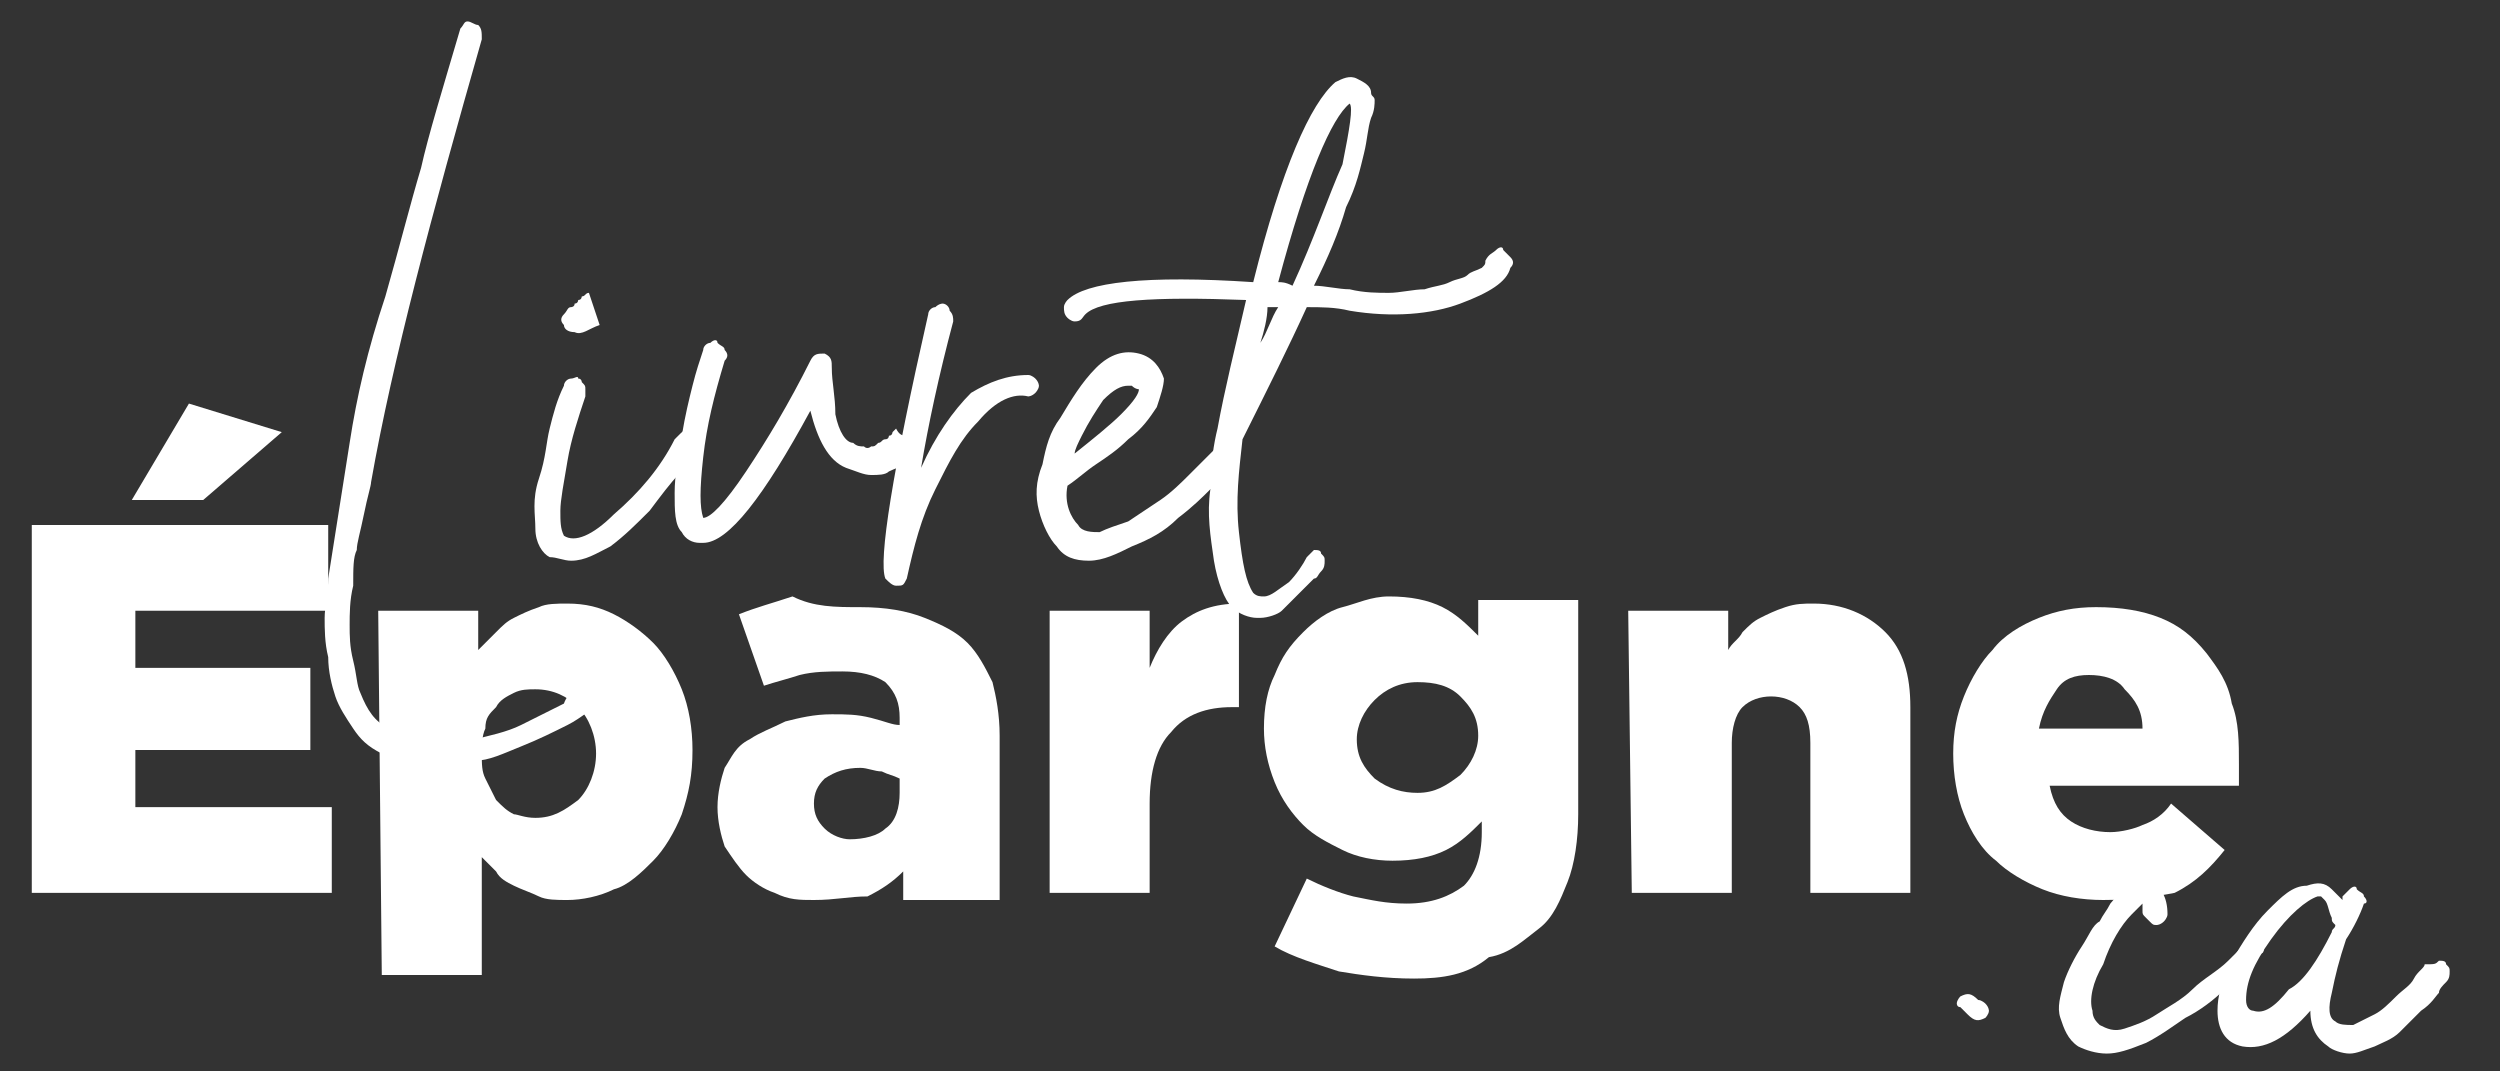
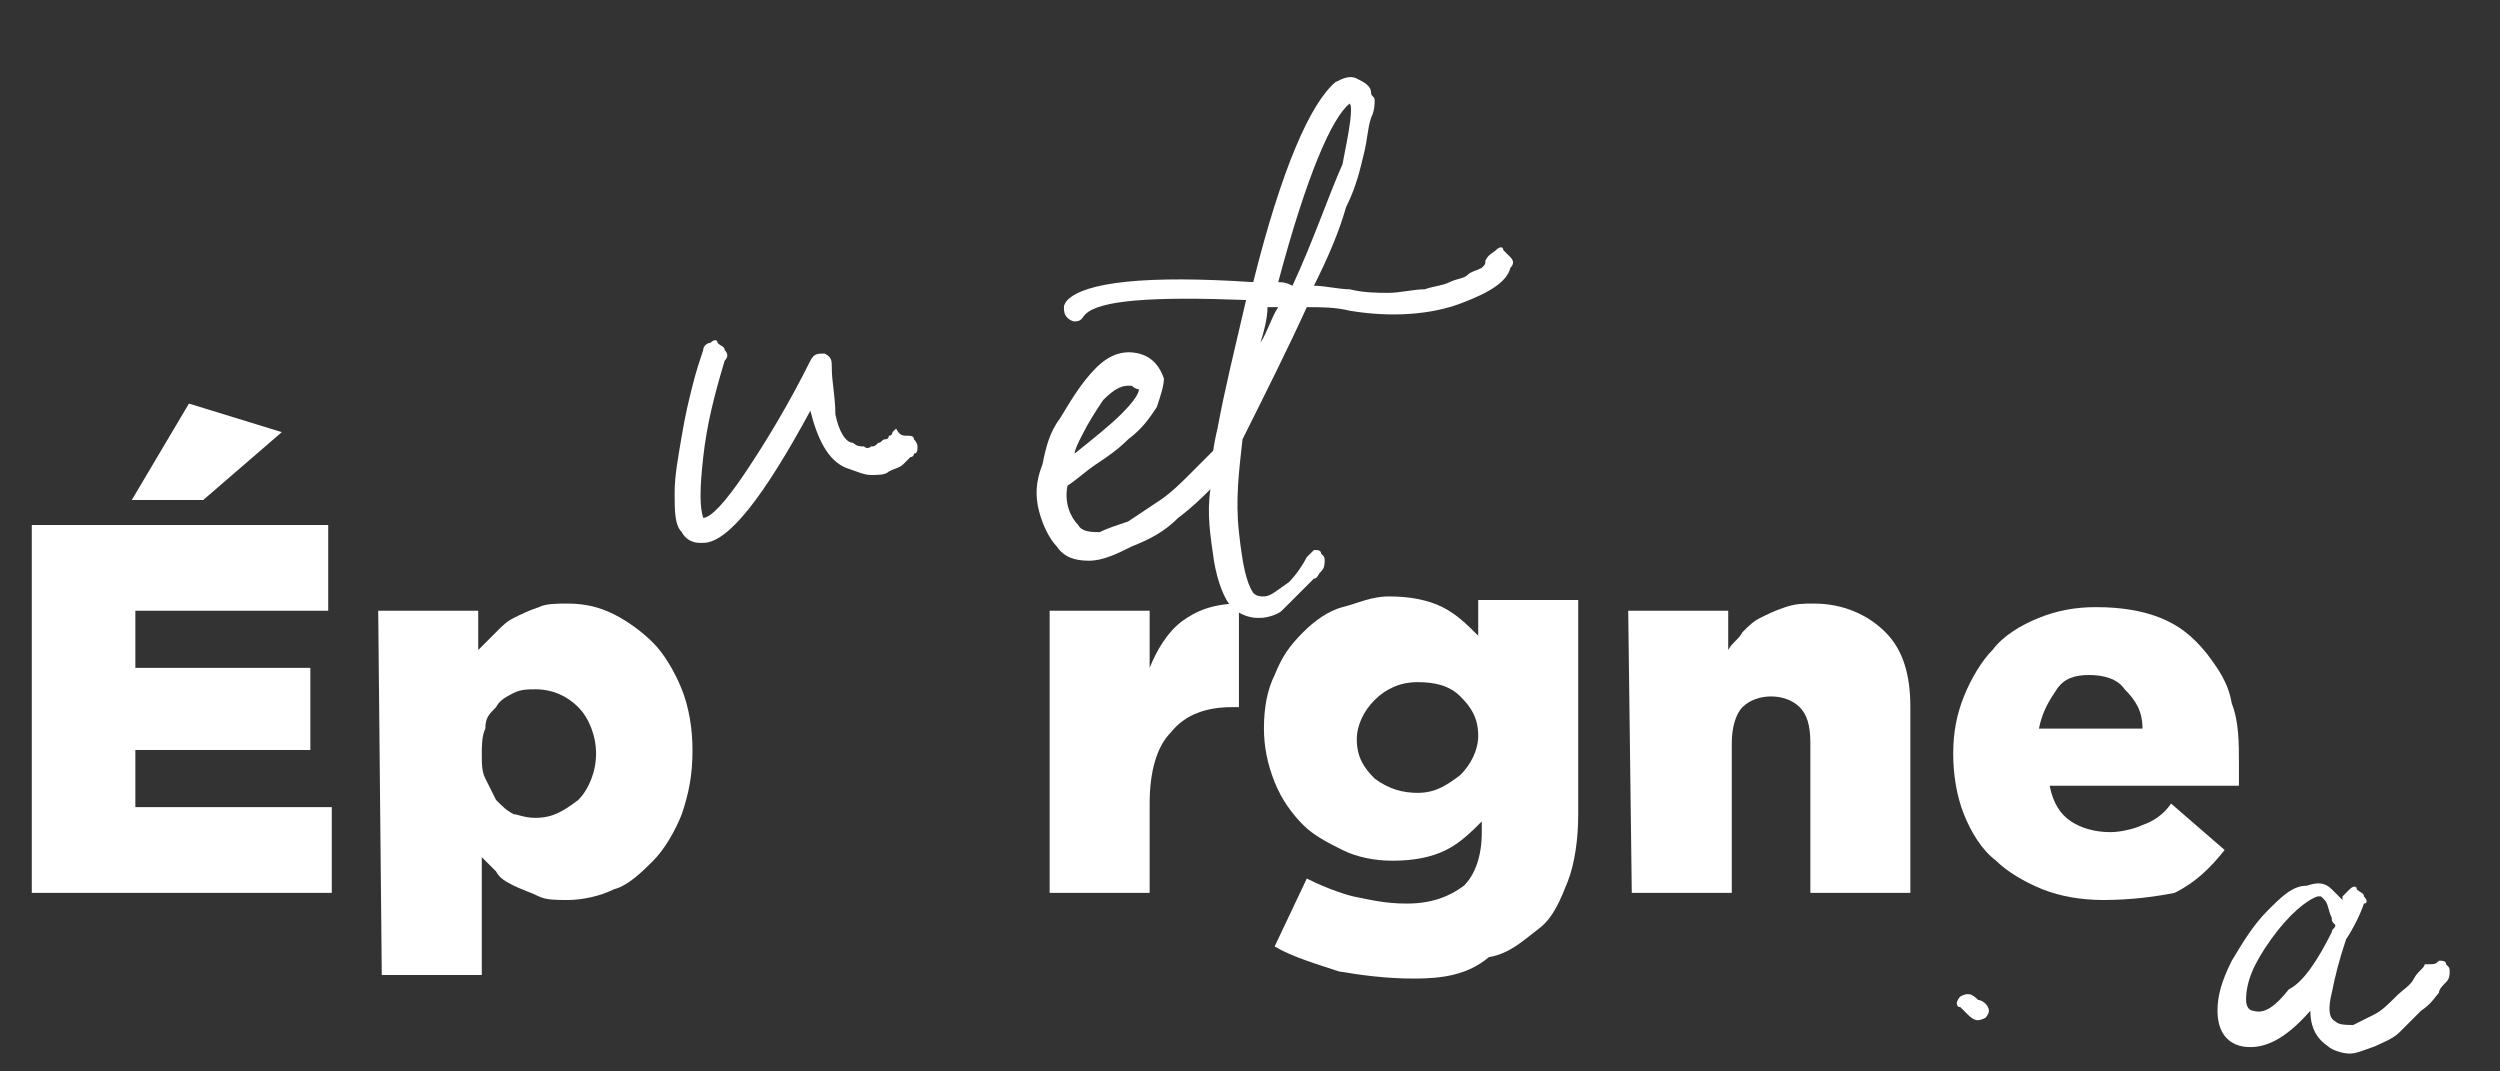
<svg xmlns="http://www.w3.org/2000/svg" width="70" height="30">
  <rect width="100%" height="100%" fill="#333333" stroke="none" />
  <style>.st0{fill:#fff}</style>
  <title>background</title>
  <path fill="none" id="canvas_background" d="M-1-1h72v32H-1z" />
  <g>
    <title>Layer 1</title>
    <g id="svg_1">
      <g id="svg_2">
        <g id="svg_3">
          <path id="svg_4" d="M.89 14.7h8.3v2.4h-5.4v1.6h4.9V21h-4.9v1.6h5.5V25H.89V14.7zm4.4-3.4l2.6.8-2.2 1.9h-2l1.6-2.7z" class="st0" />
          <path id="svg_5" d="M10.59 17.1h2.8v1.1l.5-.5c.2-.2.3-.3.5-.4.2-.1.4-.2.7-.3.2-.1.5-.1.8-.1.5 0 .9.1 1.3.3.4.2.8.5 1.1.8.3.3.6.8.8 1.3.2.5.3 1.1.3 1.7 0 .7-.1 1.2-.3 1.8-.2.5-.5 1-.8 1.3-.3.3-.7.7-1.1.8-.4.2-.9.3-1.3.3-.3 0-.6 0-.8-.1s-.5-.2-.7-.3c-.2-.1-.4-.2-.5-.4l-.4-.4v3.3h-2.8l-.1-10.2zm4.4 5.8c.5 0 .8-.2 1.2-.5.3-.3.5-.8.5-1.3s-.2-1-.5-1.3-.7-.5-1.2-.5c-.2 0-.4 0-.6.1-.2.1-.4.2-.5.4-.2.2-.3.3-.3.6-.1.2-.1.5-.1.7 0 .3 0 .5.1.7l.3.6c.2.2.3.3.5.4.1 0 .3.1.6.1z" class="st0" />
-           <path id="svg_6" d="M22.79 25.2c-.4 0-.7 0-1.1-.2-.3-.1-.6-.3-.8-.5s-.4-.5-.6-.8c-.1-.3-.2-.7-.2-1.1 0-.4.1-.8.2-1.1.2-.3.3-.6.7-.8.3-.2.6-.3 1-.5.4-.1.8-.2 1.3-.2.4 0 .7 0 1.1.1s.6.2.8.2v-.2c0-.4-.1-.7-.4-1-.3-.2-.7-.3-1.2-.3-.4 0-.8 0-1.2.1-.3.1-.7.2-1 .3l-.7-2c.5-.2.9-.3 1.5-.5.6.3 1.2.3 1.9.3s1.3.1 1.8.3c.5.2.9.4 1.2.7.3.3.5.7.7 1.1.1.4.2.9.2 1.5v4.6h-2.7v-.8c-.3.3-.6.5-1 .7-.5 0-.9.1-1.5.1zm1-1.7c.4 0 .8-.1 1-.3.3-.2.4-.6.4-1v-.4c-.2-.1-.3-.1-.5-.2-.2 0-.4-.1-.6-.1-.4 0-.7.1-1 .3-.2.2-.3.4-.3.7 0 .3.1.5.3.7.2.2.5.3.7.3z" class="st0" />
          <path id="svg_7" d="M29.39 17.1h2.8v1.6c.2-.5.5-1 .9-1.3.4-.3.9-.5 1.6-.5v2.9h-.2c-.7 0-1.3.2-1.7.7-.4.4-.6 1.1-.6 2V25h-2.8v-7.9z" class="st0" />
          <path id="svg_8" d="M39.59 27.4c-.8 0-1.5-.1-2.1-.2-.6-.2-1.3-.4-1.8-.7l.9-1.9c.4.2.9.4 1.3.5.5.1.9.2 1.5.2.7 0 1.2-.2 1.6-.5.3-.3.5-.8.5-1.5V23c-.3.3-.6.6-1 .8-.4.2-.9.3-1.5.3-.5 0-1-.1-1.4-.3-.4-.2-.8-.4-1.1-.7-.3-.3-.6-.7-.8-1.2-.2-.5-.3-1-.3-1.5 0-.6.1-1.1.3-1.5.2-.5.4-.8.8-1.2.3-.3.7-.6 1.1-.7s.8-.3 1.3-.3c.6 0 1.1.1 1.5.3.4.2.7.5 1 .8v-1h2.8v6c0 .7-.1 1.4-.3 1.9-.2.5-.4 1-.8 1.3-.4.3-.8.7-1.4.8-.6.5-1.3.6-2.1.6zm.1-5.2c.5 0 .8-.2 1.2-.5.3-.3.5-.7.5-1.1 0-.5-.2-.8-.5-1.1s-.7-.4-1.2-.4-.9.2-1.2.5c-.3.3-.5.7-.5 1.1 0 .5.2.8.5 1.1.4.3.8.4 1.2.4z" class="st0" />
          <path id="svg_9" d="M45.59 17.1h2.8v1.1c.1-.2.3-.3.4-.5.2-.2.3-.3.5-.4.2-.1.4-.2.7-.3s.5-.1.8-.1c.8 0 1.5.3 2 .8s.7 1.2.7 2.1V25h-2.8v-4.2c0-.5-.1-.8-.3-1s-.5-.3-.8-.3-.6.1-.8.3c-.2.2-.3.6-.3 1V25h-2.8l-.1-7.9z" class="st0" />
          <path id="svg_10" d="M58.89 25.2c-.6 0-1.2-.1-1.7-.3s-1-.5-1.3-.8c-.4-.3-.7-.8-.9-1.3-.2-.5-.3-1.1-.3-1.7 0-.6.1-1.1.3-1.6.2-.5.5-1 .8-1.3.3-.4.8-.7 1.3-.9.5-.2 1-.3 1.6-.3.7 0 1.3.1 1.8.3.5.2.9.5 1.3 1 .3.4.6.8.7 1.4.2.5.2 1.1.2 1.7v.6h-5.3c.1.5.3.8.6 1 .3.2.7.3 1.1.3.3 0 .7-.1.9-.2.3-.1.6-.3.8-.6l1.5 1.3c-.4.5-.8.9-1.4 1.2-.5.1-1.2.2-2 .2zm1.1-4.8c0-.5-.2-.8-.5-1.1-.2-.3-.6-.4-1-.4s-.7.1-.9.4c-.2.3-.4.6-.5 1.1h2.9z" class="st0" />
        </g>
        <g id="svg_11">
          <path id="svg_12" d="M55.59 28.1c.1.1.1.2.1.2 0 .1-.1.2-.1.2-.2.1-.3.1-.5-.1l-.2-.2c-.1 0-.1-.1-.1-.1 0-.1.1-.2.1-.2.2-.1.3-.1.5.1.1 0 .2.1.2.1z" class="st0" />
-           <path id="svg_13" d="M63.09 26.2c.1 0 .2 0 .2.1.1.1.1.2.1.2 0 .1 0 .2-.1.2l-.3.3-.7.7c-.3.3-.7.6-1.1.8-.3.2-.7.5-1.1.7-.5.2-.8.3-1.1.3-.3 0-.6-.1-.8-.2-.3-.2-.4-.5-.5-.8-.1-.3 0-.6.1-1 .1-.3.3-.7.5-1s.3-.6.5-.7c.1-.2.2-.3.3-.5.4-.5.7-.7 1.1-.6.3.1.5.4.5.9 0 .1-.1.2-.1.2-.1.1-.2.1-.2.1-.1 0-.1 0-.2-.1l-.1-.1c-.1-.1-.1-.1-.1-.2v-.2l-.3.3c-.3.3-.6.8-.8 1.4-.3.5-.4 1-.3 1.3 0 .2.1.3.2.4.2.1.4.2.7.1.3-.1.6-.2.9-.4.3-.2.7-.4 1-.7.3-.3.7-.5 1-.8l.7-.7c-.2.1-.1 0 0 0z" class="st0" />
          <path id="svg_14" d="M68.29 26.9c.1 0 .2 0 .2.1.1.1.1.1.1.2s0 .2-.1.3c-.1.1-.2.2-.2.3-.1.1-.2.3-.5.5l-.6.6c-.2.2-.5.3-.7.4-.3.1-.5.2-.7.2s-.5-.1-.6-.2c-.3-.2-.5-.5-.5-1-.7.8-1.3 1.1-1.9 1-.5-.1-.7-.5-.7-1 0-.4.1-.8.4-1.4.3-.5.6-1 1-1.4.4-.4.7-.7 1.1-.7.3-.1.5-.1.7.1l.3.3v-.1l.2-.2c.1-.1.2-.1.2 0 .1.1.2.1.2.2.1.1.1.2 0 .2-.1.3-.3.7-.5 1-.2.6-.3 1-.4 1.5-.1.4-.1.7.1.8.1.1.3.1.5.1l.6-.3c.2-.1.4-.3.6-.5.2-.2.4-.3.5-.5.1-.2.3-.3.3-.4.3 0 .3 0 .4-.1zm-3-.8c0-.1.1-.1.1-.2-.1-.1-.1-.1-.1-.2-.1-.2-.1-.4-.2-.5l-.1-.1h-.1c-.3.1-.8.5-1.3 1.2s-.7 1.2-.7 1.7c0 .2.1.3.2.3.3.1.6-.1 1-.6.4-.2.8-.8 1.2-1.6z" class="st0" />
        </g>
        <g id="svg_15">
-           <path id="svg_16" d="M16.49 19c.1-.1.2-.1.4 0 .1.1.2.2.2.3 0 .1 0 .2-.1.3-.4.2-.7.5-1.1.7-.4.2-.8.4-1.3.6-.5.2-.9.4-1.3.4-.4.1-.9.1-1.3.1-.5 0-.9-.1-1.3-.3-.4-.2-.6-.4-.8-.7-.2-.3-.4-.6-.5-.9-.1-.3-.2-.7-.2-1.1-.1-.4-.1-.8-.1-1.1s.1-.7.1-1.1c.2-1.3.4-2.5.6-3.8.2-1.3.5-2.6 1-4.1.4-1.4.7-2.6 1-3.6.2-.9.6-2.2 1.1-3.9.1-.1.1-.2.2-.2s.2.1.3.1c.1.1.1.2.1.4-1.4 4.9-2.5 9-3.1 12.4 0 .1-.1.4-.2.9s-.2.8-.2 1c-.1.2-.1.5-.1 1-.1.4-.1.8-.1 1.1 0 .3 0 .6.1 1s.1.7.2.9c.2.5.4.8.8 1 .3.2.7.4 1.1.4.4 0 .8 0 1.3-.1.4-.1.9-.2 1.3-.4l1.2-.6c.1-.3.4-.5.7-.7z" class="st0" />
-           <path id="svg_17" d="M19.29 12c.1 0 .2 0 .2.1.1.1.1.1.1.2s0 .2-.1.3c-.2.2-.4.5-.5.7-.2.2-.5.6-.8 1-.4.4-.7.7-1.1 1-.4.2-.7.4-1.1.4-.2 0-.4-.1-.6-.1-.2-.1-.4-.4-.4-.8s-.1-.8.1-1.4.2-1 .3-1.4c.1-.4.2-.8.4-1.2 0-.1.1-.2.2-.2s.2-.1.2 0c.1 0 .1.1.1.1.1.1.1.1.1.2v.2c-.2.6-.4 1.2-.5 1.8-.1.6-.2 1.1-.2 1.4 0 .3 0 .5.1.7.3.2.8 0 1.4-.6.7-.6 1.3-1.3 1.7-2.1.3-.3.3-.3.4-.3zm-3.2-2.7c-.2 0-.3-.1-.3-.2-.1-.1-.1-.2 0-.3.1-.1.1-.2.2-.2 0 0 .1 0 .1-.1.1 0 .1-.1.1-.1.1 0 .1-.1.1-.1.1 0 .1-.1.2-.1l.3.9c-.3.1-.5.3-.7.2.1 0 .1 0 0 0z" class="st0" />
          <path id="svg_18" d="M25.39 12.2c.1 0 .2 0 .2.1.1.1.1.2.1.2 0 .1 0 .2-.1.2 0 .1-.1.1-.1.1l-.2.2c-.1.1-.2.1-.4.2-.1.1-.3.1-.5.1s-.4-.1-.7-.2c-.5-.2-.8-.8-1-1.6-1.3 2.4-2.3 3.7-3 3.7h-.1c-.2 0-.4-.1-.5-.3-.2-.2-.2-.6-.2-1.1 0-.5.1-1 .2-1.6.1-.6.2-1 .3-1.4.1-.4.2-.7.3-1 0-.1.1-.2.2-.2.1-.1.2-.1.2 0 .1.1.2.1.2.2.1.1.1.2 0 .3-.3 1-.5 1.8-.6 2.7-.1.9-.1 1.4 0 1.7.2 0 .6-.4 1.2-1.3s1.2-1.9 1.8-3.1c.1-.2.2-.2.4-.2.2.1.2.2.2.4 0 .4.1.8.1 1.3.1.5.3.8.5.8.1.1.2.1.3.1.1.1.2 0 .2 0 .1 0 .1 0 .2-.1.1 0 .1-.1.2-.1s.1-.1.1-.1c.1 0 .1-.1.1-.1l.1-.1c.1.2.2.2.3.2z" class="st0" />
-           <path id="svg_19" d="M28.79 10.5c.1 0 .2.1.2.1.1.1.1.2.1.2 0 .1-.1.2-.1.2-.1.1-.2.1-.2.1-.4-.1-.9.1-1.4.7-.5.5-.8 1.1-1.2 1.9-.4.8-.6 1.6-.8 2.5-.1.2-.1.2-.3.2-.1 0-.2-.1-.3-.2-.2-.5.2-3 1.2-7.4 0-.1.1-.2.2-.2.1-.1.2-.1.2-.1.1 0 .2.1.2.2.1.1.1.2.1.3-.4 1.5-.7 2.9-.9 4.1.4-.9.9-1.6 1.4-2.1.5-.3 1-.5 1.6-.5z" class="st0" />
          <path id="svg_20" d="M34.19 12.7c.1 0 .2 0 .2.1.1.1.1.2.1.2 0 .1 0 .2-.1.2-.1.2-.3.4-.5.5-.2.2-.5.5-.9.8-.4.4-.8.6-1.3.8-.4.2-.8.4-1.2.4s-.7-.1-.9-.4c-.2-.2-.4-.6-.5-1-.1-.4-.1-.8.1-1.3.1-.5.2-.9.5-1.3.3-.5.6-1 1-1.4.4-.4.8-.5 1.2-.4.4.1.6.4.7.7 0 .2-.1.5-.2.8-.2.3-.4.6-.8.9-.3.3-.6.5-.9.7-.3.2-.5.4-.8.6-.1.5.1.9.3 1.1.1.2.4.2.6.2.2-.1.5-.2.8-.3l.9-.6c.3-.2.6-.5.8-.7l.7-.7c0 .1 0 .1.2.1zm-3.9-.5c-.1.2-.2.4-.2.5.5-.4 1-.8 1.3-1.1.4-.4.5-.6.5-.7 0 0-.1 0-.2-.1h-.1c-.2 0-.4.1-.7.4-.2.3-.4.6-.6 1z" class="st0" />
          <path id="svg_21" d="M41.89 7c.1-.1.2-.1.2 0l.2.2c.1.1.1.2 0 .3-.1.4-.6.7-1.4 1-.8.3-1.9.4-3.1.2-.4-.1-.8-.1-1.2-.1-.5 1.1-1.1 2.3-1.8 3.7-.1.9-.2 1.7-.1 2.6.1.9.2 1.4.4 1.7.1.1.2.1.3.1.2 0 .4-.2.7-.4.2-.2.4-.5.5-.7l.2-.2c.1 0 .2 0 .2.1.1.1.1.1.1.2s0 .2-.1.3c-.1.1-.1.2-.2.2l-.4.4-.5.5c-.1.1-.4.2-.6.2h-.1c-.2 0-.5-.1-.7-.3-.2-.2-.4-.7-.5-1.3-.1-.7-.2-1.3-.1-2 0-.7.1-1.3.2-1.7.2-1.1.5-2.3.8-3.6-2.6-.1-4.1 0-4.5.4-.1.1-.1.2-.3.2-.1 0-.2-.1-.2-.1-.1-.1-.1-.2-.1-.3 0-.1.1-.2.1-.2.5-.5 2.2-.7 5.2-.5.8-3.2 1.6-5 2.3-5.6.2-.1.4-.2.6-.1.2.1.4.2.4.4 0 .1.1.1.1.2s0 .3-.1.5c-.1.3-.1.6-.2 1s-.2.9-.5 1.5c-.2.7-.5 1.4-.9 2.2.3 0 .7.1 1 .1.4.1.8.1 1.1.1s.7-.1 1-.1c.3-.1.5-.1.7-.2.2-.1.4-.1.5-.2.1-.1.2-.1.4-.2.1-.1.1-.1.1-.2.1-.2.2-.2.3-.3zm-6.6 2.6c.2-.3.3-.7.5-1H35.49c0 .3-.1.7-.2 1zm2.5-6.7c-.5.4-1.2 2-2 5 .1 0 .2 0 .4.1.6-1.3 1-2.5 1.4-3.4.2-1 .3-1.6.2-1.7 0-.1 0-.1 0 0z" class="st0" />
        </g>
      </g>
    </g>
  </g>
</svg>